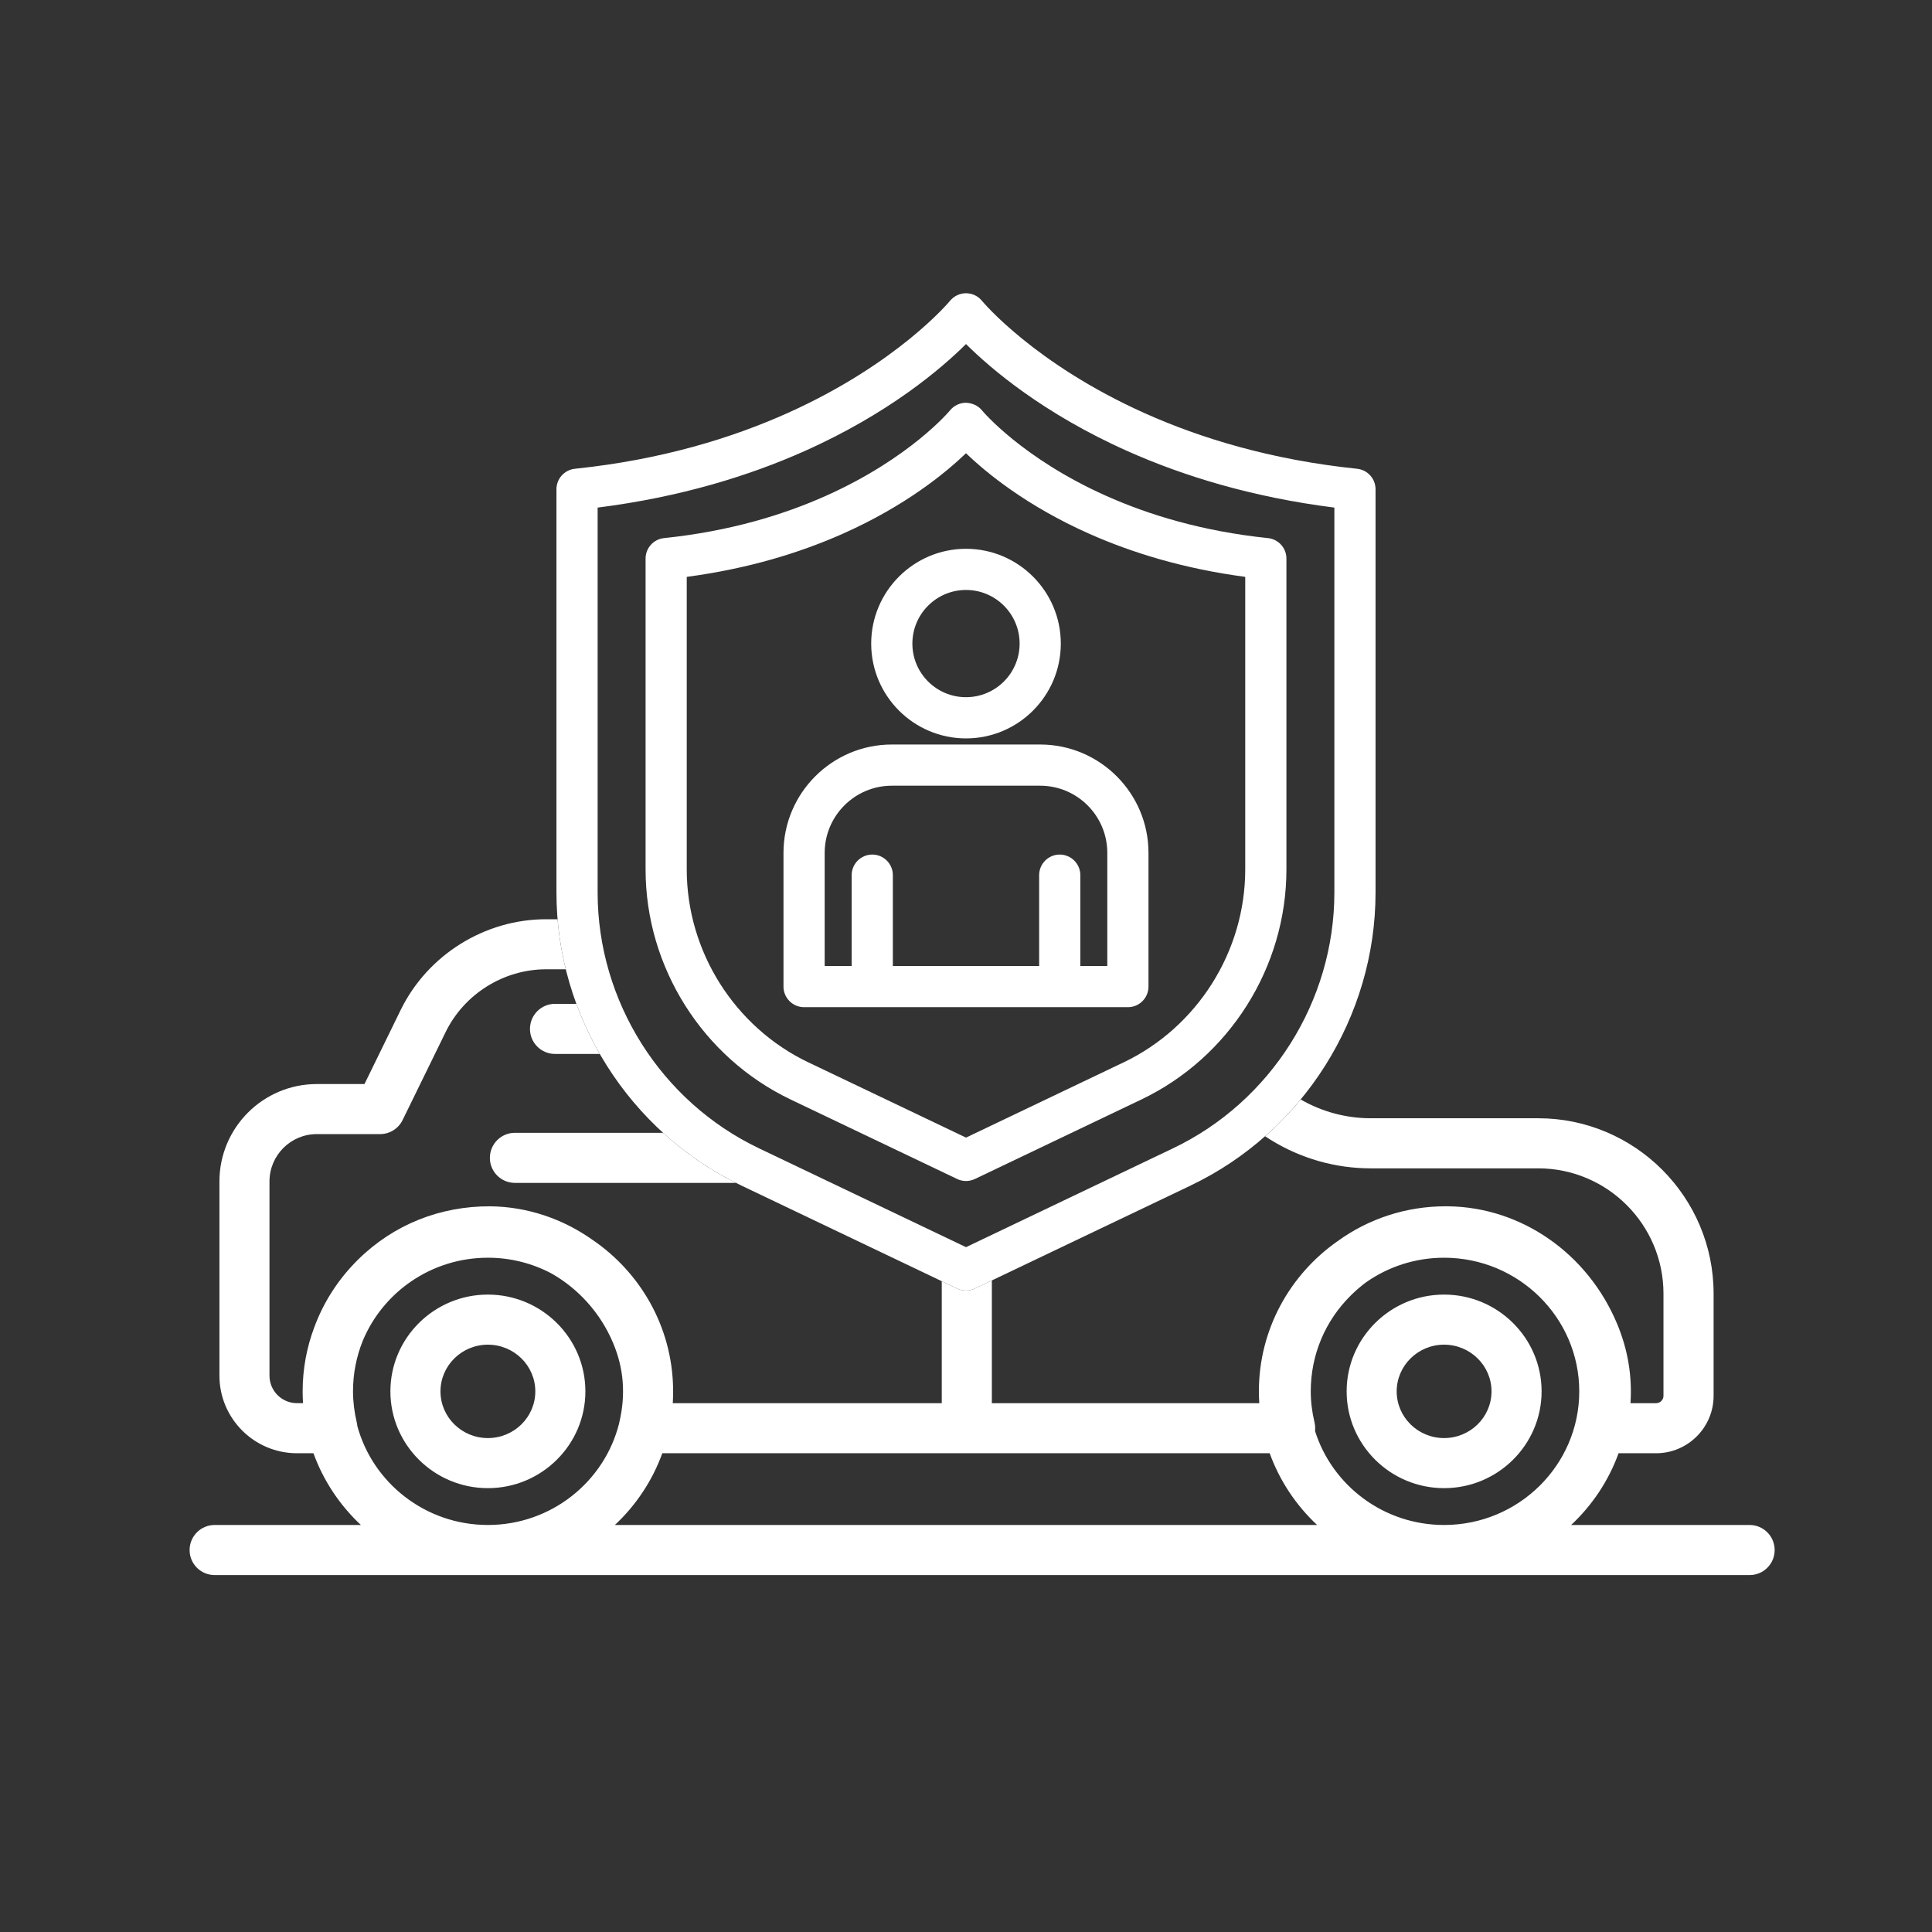
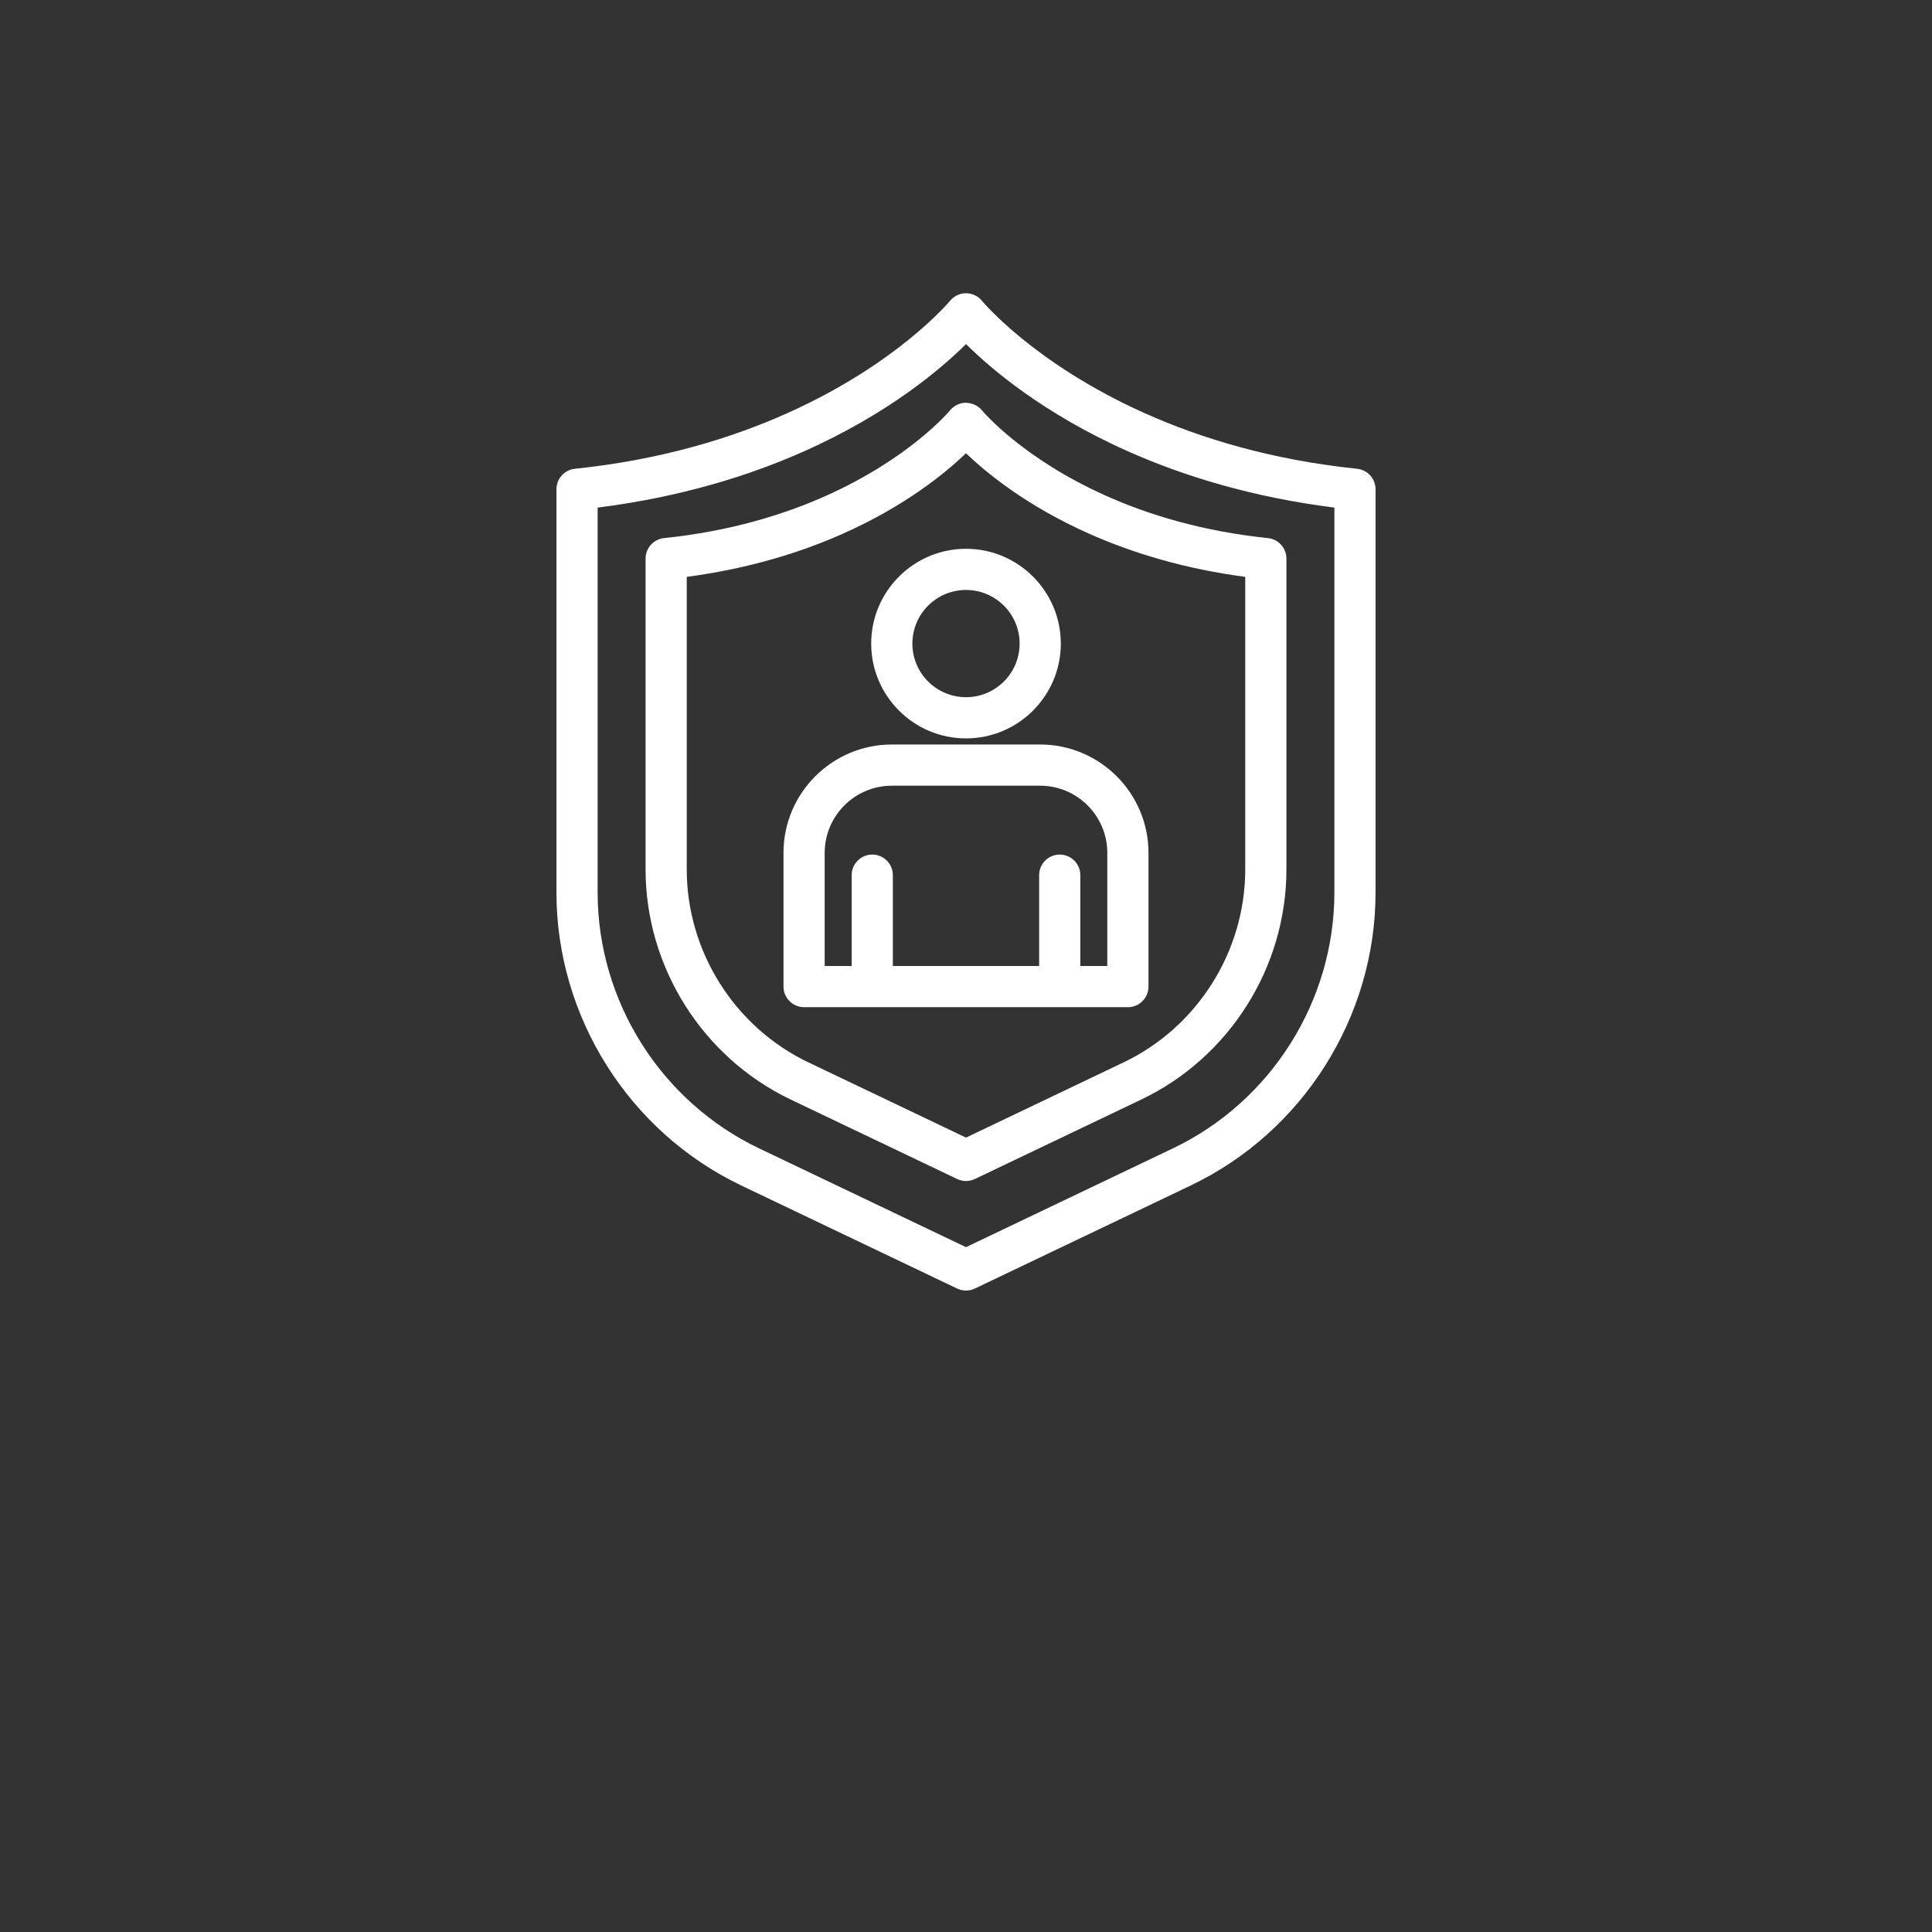
<svg xmlns="http://www.w3.org/2000/svg" xml:space="preserve" width="7.874in" height="7.874in" version="1.1" style="shape-rendering:geometricPrecision; text-rendering:geometricPrecision; image-rendering:optimizeQuality; fill-rule:evenodd; clip-rule:evenodd" viewBox="0 0 7874.02 7874.02">
  <rect x="0" y="0" width="7874.02" height="7874.02" fill="#333333" stroke="none" />
  <defs>
    <style type="text/css">
   
    .fil0 {fill:white;fill-rule:nonzero}
   
  </style>
  </defs>
  <g id="Layer_x0020_1">
-     <path class="fil0" d="M1988.45 5125.95c-230.44,0 -428.25,140.6 -510.35,339.58 -25.84,64.33 -39.38,133.67 -39.38,205.11 0,40.86 5.19,83.6 15.28,126.75 1.12,4.77 1.89,9.58 2.31,14.39 63.06,232.09 277.71,403.4 532.14,403.4 258.06,0 475.08,-176.22 534.6,-413.36 0.28,-1.48 0.6,-2.96 0.95,-4.43 6.96,-29.55 11.55,-58.56 13.77,-87.17 0.96,-13.07 1.46,-26.27 1.46,-39.58 0,-13.5 -0.52,-26.89 -1.5,-40.15 -4.3,-53.31 -17.3,-105.5 -39.09,-157.37 -51.33,-122.11 -141.98,-221.31 -251.12,-283.07 -77.26,-40.89 -165.46,-64.11 -259.07,-64.11zm5142.17 1293.37l-1245.06 0 -3897.11 0 -1113.65 0c-56.43,0 -102.07,-45.52 -102.07,-101.92 0,-56.43 45.64,-102.22 102.07,-102.22l596.02 0c-85.8,-80.25 -152.71,-180.15 -193.31,-292.4l-67.08 0c-174.38,0 -316.13,-141.72 -316.13,-316.13l0 -791.68c0,-218.85 177.84,-396.83 396.72,-396.83l194.43 0 147.7 -302.22c109.89,-224.41 342.44,-369.48 592.36,-369.48l46.92 0c5.8,69.2 17.08,137.39 33.48,203.98l-80.39 0c-172.54,0 -333.14,100.34 -409.06,255.38l-175.73 359.25c-17.12,34.91 -52.67,57.07 -91.69,57.07l-258.01 0c-106.32,0 -192.74,86.53 -192.74,192.85l0 791.68c0,61.85 50.3,112.04 112.15,112.04l24.59 0c-1.02,-15.89 -1.6,-31.9 -1.6,-48.04 0,-91.95 16.83,-180.06 47.55,-261.5 37.83,-102.55 98.12,-196.4 178.33,-275.51 144.66,-142.81 334.83,-218.58 540.18,-217.26 151.15,1.97 295.19,51.48 416.1,137.26 194.03,132.49 322.71,352.55 327.61,602.24 0.09,4.12 0.14,8.26 0.16,12.39l0.03 2.4 -0.02 1.68c-0.01,5.42 -0.08,10.84 -0.21,16.27l-0.07 2.91c-0.14,4.97 -0.33,9.94 -0.57,14.93l-0.33 6.22 -0.37 6.04 1096.41 0 0 -497.02 62.7 29.93c5.5,2.62 11.43,4.63 17.59,6.02 6.3,1.41 12.53,2.12 18.52,2.12 5.99,0 12.19,-0.71 18.48,-2.12 6.06,-1.36 11.96,-3.37 17.56,-6.02l69.3 -33.08 0 500.17 1089.89 0c-1.02,-15.89 -1.6,-31.9 -1.6,-48.04 0,-252.39 126.53,-475.94 319.98,-611.63 127.82,-92.79 280.87,-142.77 441.61,-142.77 3.57,0 7.3,0.11 10.72,0.11 297.44,3.99 567.15,191.65 687.24,477.8 44.06,104.74 62.26,213.43 54.97,324.52l104.32 0c16.7,0 30.1,-13.43 30.1,-30.02l0 -416.33c0,-281.64 -229.08,-510.72 -510.68,-510.72l-682.61 0c-143.87,0 -284.69,-40.22 -407.33,-115.99 -7.74,-4.8 -15.39,-9.72 -22.95,-14.77 52.33,-46.22 100.8,-96.39 145.02,-149.91 86.65,50.03 185.02,76.53 285.27,76.53l682.61 0c394.17,0 714.97,320.65 714.97,714.85l0 416.33c0,129 -105.11,234.12 -234.39,234.12l-152.93 0c-40.6,112.24 -107.52,212.15 -193.33,292.4l727.41 0c56.43,0 102.07,45.79 102.07,102.22 0,56.39 -45.63,101.92 -102.07,101.92zm-4624.58 -204.14l2861.95 0c-85.78,-80.25 -152.68,-180.15 -193.27,-292.4l-2475.42 0c-40.58,112.24 -107.48,212.15 -193.26,292.4zm493.44 -1394.23l-900.87 0c-56.4,0 -102.07,-45.67 -102.07,-101.92 0,-56.43 45.67,-102.22 102.07,-102.22l603.74 0c88.22,80.44 187.89,149.49 297.13,204.14zm-555.04 -525.58l-182.58 0c-56.24,0 -101.92,-45.52 -101.92,-101.92 0,-56.43 45.67,-102.22 101.92,-102.22l87.17 0c26.03,70.72 57.99,139.02 95.41,204.14zm3122.9 930.89c-21.43,15.97 -41.88,33.57 -61.23,52.7 -105.76,104.21 -164.03,243.3 -164.03,391.68 0,41.01 5.19,83.75 15.39,126.75 2.68,11.52 3.33,23.31 2.05,34.83 69.76,221.65 279.14,382.96 526.05,382.96 303.8,0 550.82,-244.2 550.82,-544.54 0,-300.37 -247.02,-544.69 -550.82,-544.69 -118.48,0 -228.31,37.16 -318.22,100.31zm318.22 254.05c-106.59,0 -193.23,85.48 -193.23,190.33 0,105.12 86.64,190.33 193.23,190.33 106.58,0 193.26,-85.21 193.26,-190.33 0,-104.85 -86.68,-190.33 -193.26,-190.33zm0 584.76c-219,0 -397.21,-176.9 -397.21,-394.43 0,-217.53 178.21,-394.46 397.21,-394.46 219,0 397.36,176.94 397.36,394.46 0,217.53 -178.37,394.43 -397.36,394.43zm-3897.11 -584.76c-106.58,0 -193.23,85.48 -193.23,190.33 0,105.12 86.65,190.33 193.23,190.33 106.58,0 193.26,-85.21 193.26,-190.33 0,-104.85 -86.68,-190.33 -193.26,-190.33zm0 584.76c-219.11,0 -397.36,-176.9 -397.36,-394.43 0,-217.53 178.25,-394.46 397.36,-394.46 219,0 397.36,176.94 397.36,394.46 0,217.53 -178.37,394.43 -397.36,394.43z" />
    <path class="fil0" d="M2798.88 2351.1l0 1192.45c0,166.93 48.65,327.51 134.92,464.31 86.33,136.9 210.3,250.06 360.86,322.01l0.03 -0.07 642.33 306.62 642.24 -306.62 0.03 0.07c150.55,-71.96 274.52,-185.11 360.84,-322.02 86.27,-136.8 134.92,-297.38 134.92,-464.31l0 -1192.45c-254.16,-33.75 -464.96,-99.82 -635.23,-175.44 -255.69,-113.55 -419.89,-248.67 -502.8,-328.44 -82.92,79.76 -247.17,214.89 -502.87,328.43 -170.3,75.62 -381.1,141.69 -635.27,175.44zm562.17 1585.91l109.96 0 0 -370.31c0,-23.11 9.45,-44.08 24.7,-59.29 15.22,-15.18 36.21,-24.57 59.33,-24.57 23.09,0 44.06,9.43 59.28,24.65 15.17,15.18 24.56,36.13 24.56,59.21l0 370.31 596.24 0 0 -370.31c0,-23.1 9.38,-44.05 24.55,-59.23l0 -0.08c15.16,-15.16 36.11,-24.55 59.29,-24.55 23.12,0 44.11,9.39 59.32,24.57 15.26,15.22 24.7,36.19 24.7,59.3l0 370.31 109.91 0 0 -461.07c0,-75.54 -30.67,-143.99 -80.2,-193.5 -49.57,-49.56 -118.06,-80.25 -193.65,-80.25l-604.24 0c-75.46,0 -143.91,30.7 -193.48,80.28 -49.56,49.57 -80.27,118 -80.27,193.48l0 461.07zm1235.76 167.87l-1319.7 0c-23.15,0 -44.14,-9.42 -59.33,-24.61l0.04 -0.04c-15.22,-15.24 -24.65,-36.22 -24.65,-59.29l0 -545c0,-121.73 49.54,-232.15 129.51,-312.11 79.97,-79.96 190.38,-129.51 312.12,-129.51l604.24 0c121.8,0 232.22,49.53 312.18,129.48 79.98,79.97 129.51,190.39 129.51,312.15l0 545c0,23.1 -9.4,44.07 -24.59,59.27l0 0.08c-15.18,15.18 -36.16,24.58 -59.34,24.58zm-659.79 -1700.43c-60.32,0 -114.94,24.48 -154.46,64.01 -39.57,39.59 -64.08,94.27 -64.08,154.59 0,60.28 24.47,114.9 63.99,154.4 39.56,39.55 94.22,64.04 154.54,64.04 60.28,0 114.94,-24.51 154.52,-64.07 39.52,-39.5 64,-94.11 64,-154.38 0,-60.31 -24.52,-114.98 -64.09,-154.57 -39.52,-39.54 -94.16,-64.04 -154.43,-64.04zm0 604.98c-106.52,0 -203.13,-43.35 -273.09,-113.3 -69.97,-69.96 -113.31,-166.57 -113.31,-273.08 0,-106.54 43.34,-203.14 113.29,-273.09 69.97,-69.96 166.59,-113.29 273.12,-113.29 106.52,0 203.13,43.33 273.1,113.3 69.95,69.95 113.29,166.54 113.29,273.09 0,106.51 -43.34,203.11 -113.31,273.07 -69.96,69.96 -166.57,113.31 -273.08,113.31zm-1501.34 -940.68l0 1568.73c0,221.32 64.5,434.27 178.91,615.69 114.41,181.43 278.77,331.4 478.47,426.79l843.95 402.96 843.89 -402.96c199.71,-95.39 364.09,-245.37 478.52,-426.81 114.42,-181.42 178.93,-394.35 178.93,-615.67l0 -1568.73c-338.48,-42.76 -617.65,-129.81 -841.72,-229.57 -345.78,-153.94 -560.44,-338.31 -659.61,-436.96 -99.17,98.66 -313.83,283.03 -659.61,436.96 -224.07,99.75 -503.25,186.81 -841.72,229.57zm1501.33 3190.98c-5.99,0 -12.22,-0.71 -18.52,-2.12 -6.16,-1.39 -12.09,-3.4 -17.59,-6.02l-880.13 -420.15 0 -0.08c-228.7,-109.27 -416.93,-281.05 -547.95,-488.83 -131.07,-207.85 -204.97,-451.71 -204.97,-705.05l0 -1643.54c0,-21.46 8.13,-41.22 21.6,-56.16 13.45,-14.94 32.29,-25.06 53.67,-27.29 351.89,-36.56 639.33,-125.07 866.17,-226.81 449.09,-201.44 659.32,-453.61 662.37,-457.43l0.24 -0.24c8.03,-9.78 18,-17.5 29.1,-22.74 11.17,-5.29 23.45,-8.13 36,-8.13 12.57,0 24.87,2.83 36.04,8.13 11.11,5.26 21.08,13 29.07,22.83l0.16 0.16c3.05,3.82 213.3,255.99 662.4,457.43 226.84,101.74 514.28,190.25 866.15,226.81 21.41,2.22 40.26,12.35 53.72,27.28 13.47,14.94 21.61,34.7 21.61,56.17l0 1643.54c0,253.34 -73.9,497.2 -204.98,705.06 -131.03,207.78 -319.28,379.56 -548,488.82l0 0.08 -880.14 420.15c-5.6,2.65 -11.5,4.66 -17.56,6.02 -6.28,1.41 -12.49,2.12 -18.48,2.12zm0 -446.38c-6.02,0 -12.26,-0.71 -18.54,-2.14 -6.06,-1.37 -11.97,-3.41 -17.56,-6.1l-678.46 -323.91c-179.57,-85.73 -327.41,-220.64 -430.36,-383.88 -102.95,-163.25 -160.99,-354.79 -160.99,-553.78l0 -1267.04c0,-21.42 8.14,-41.18 21.61,-56.13 13.44,-14.92 32.26,-25.06 53.65,-27.29 268.41,-27.86 487.66,-95.26 660.67,-172.72 342.43,-153.31 502.52,-344.96 504.87,-347.83 8.04,-9.85 18.01,-17.61 29.05,-22.88 11.12,-5.3 23.39,-8.16 35.97,-8.16l1.14 0.08c12.67,0.74 24.83,3.63 35.79,8.83 10.78,5.12 20.41,12.44 28.27,22.12 4.2,5.08 164.46,195.38 504.92,347.81 173,77.46 392.23,144.85 660.62,172.74 21.39,2.23 40.2,12.37 53.65,27.29 13.47,14.95 21.61,34.71 21.61,56.13l0 1267.04c0,198.99 -58.05,390.54 -161.02,553.79 -102.96,163.23 -250.81,298.14 -430.43,383.87l-678.35 323.94 -0.03 -0.07c-5.72,2.73 -11.63,4.79 -17.59,6.14 -6.26,1.42 -12.46,2.13 -18.47,2.13z" />
  </g>
</svg>